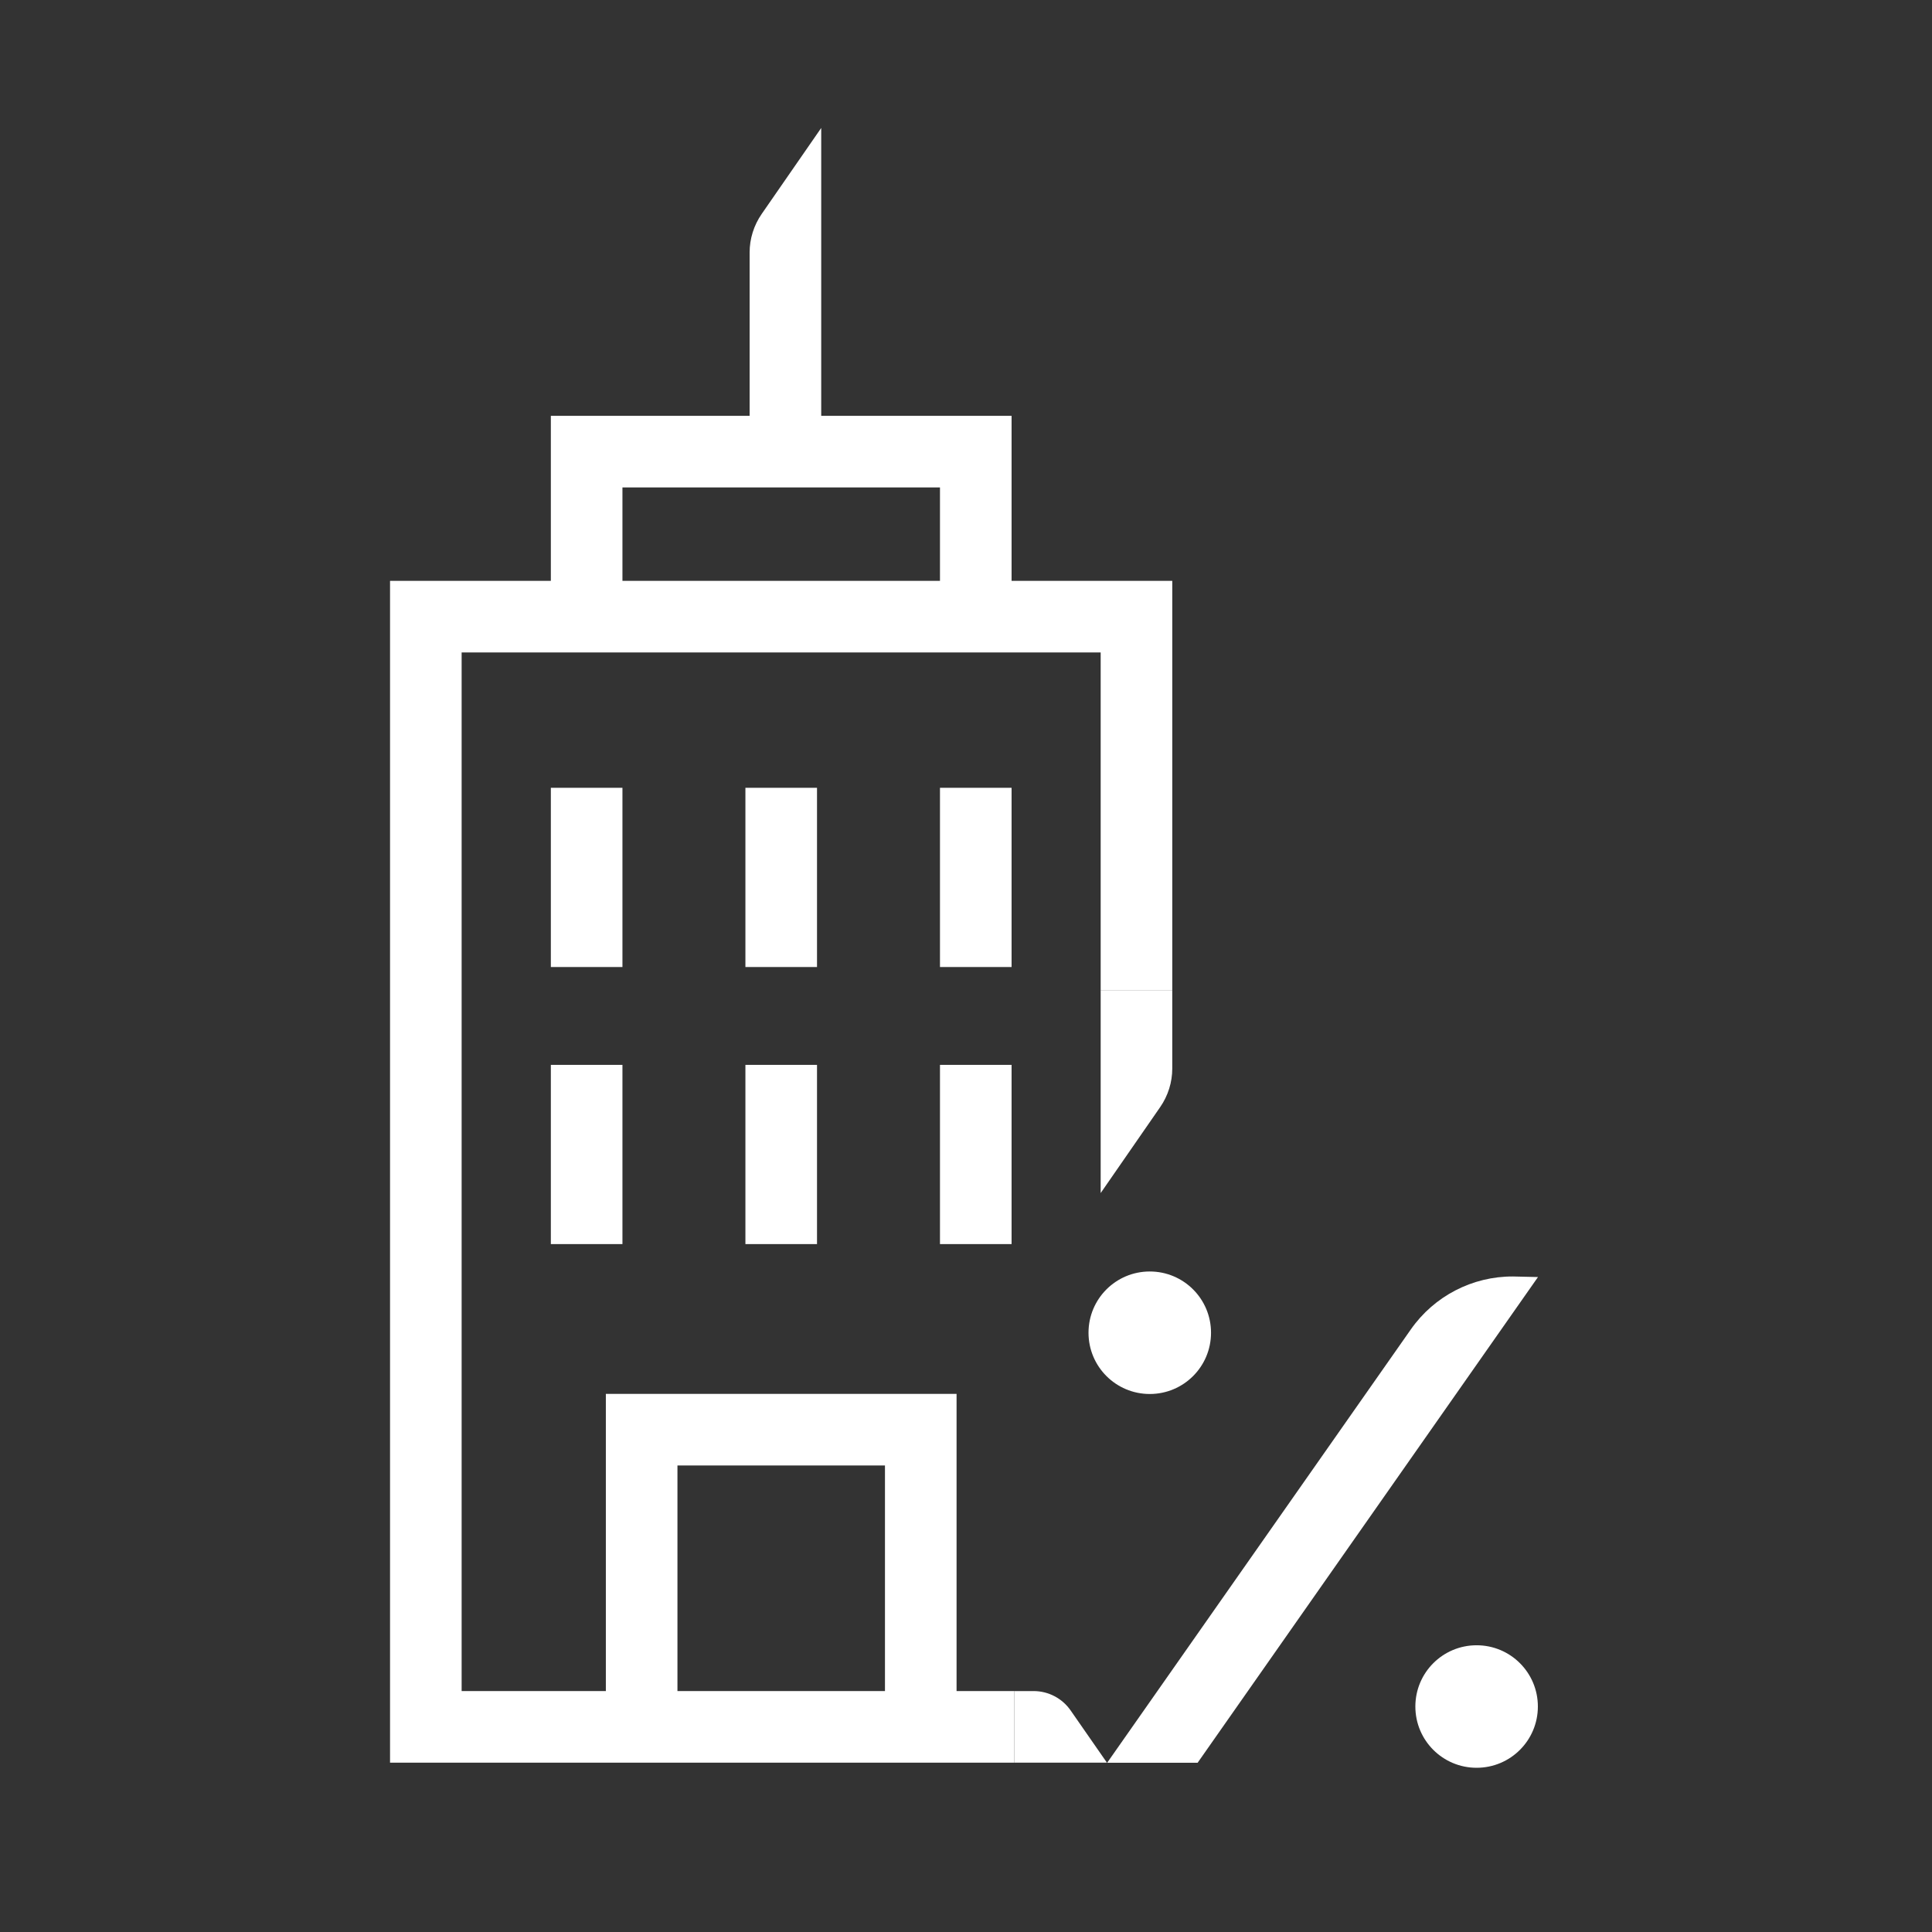
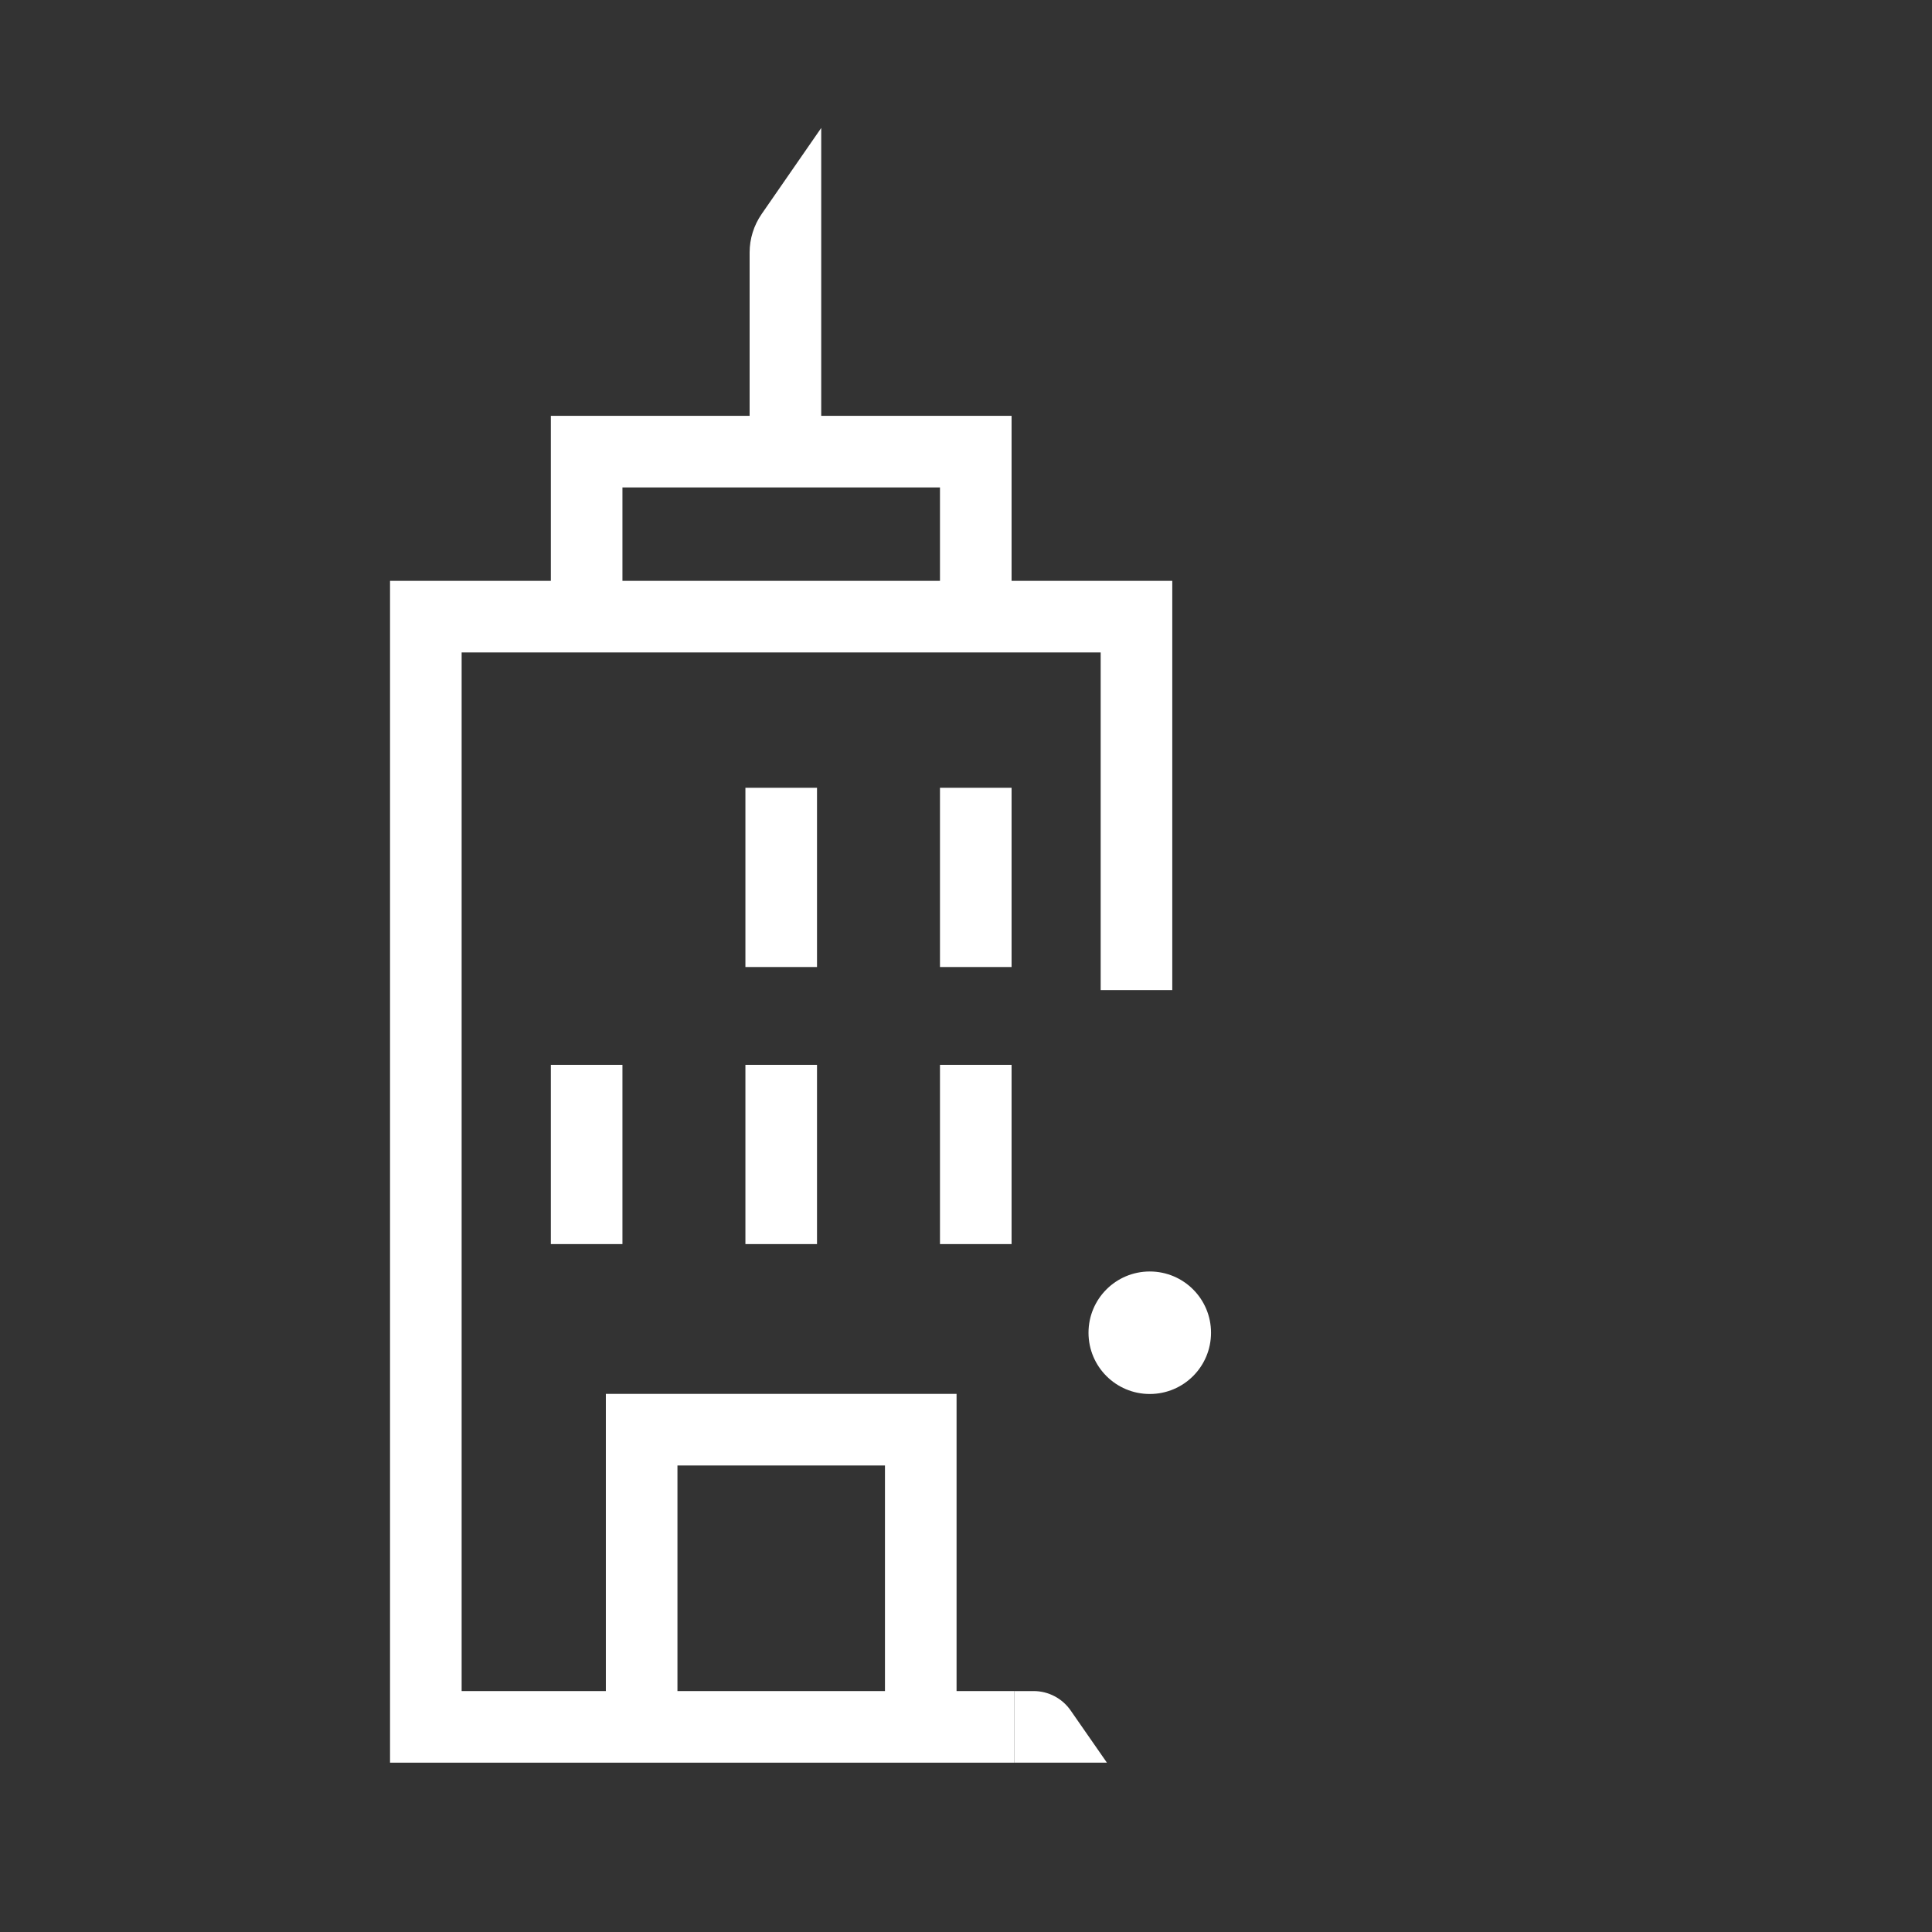
<svg xmlns="http://www.w3.org/2000/svg" id="Layer_5" viewBox="0 0 170 170">
  <rect x="0" y="0" width="170" height="170" fill="#333333" stroke="none" />
  <defs>
    <style>.cls-1{fill:#fff;}.cls-2{fill:none;stroke:#fff;stroke-miterlimit:10;stroke-width:6.3px;}</style>
  </defs>
  <path class="cls-1" d="m89.73,155.1h-.47v-6.3h1.69c1.3,0,2.52.64,3.26,1.71l3.19,4.59h-7.67Z" />
  <path class="cls-1" d="m101.17,111.88c-2.98,0-5.39,2.41-5.39,5.39s2.41,5.39,5.39,5.39,5.39-2.41,5.39-5.39-2.41-5.39-5.39-5.39Z" />
-   <path class="cls-1" d="m129.93,144.77c-2.98,0-5.39,2.41-5.39,5.39s2.41,5.39,5.39,5.39,5.39-2.41,5.39-5.39-2.41-5.39-5.39-5.39Z" />
-   <path class="cls-1" d="m124.14,116.98l-26.72,38.13h7.96l29.95-42.74-2.19-.05c-3.58-.02-6.95,1.73-9,4.66Z" />
  <path class="cls-1" d="m72.26,41.61h-6.3v-19.39c0-1.21.37-2.39,1.06-3.39l5.24-7.57v30.34Z" />
-   <path class="cls-1" d="m96.85,87.12h6.3v6.9c0,1.21-.37,2.39-1.06,3.39l-5.24,7.57v-17.85Z" />
  <polyline class="cls-2" points="89.26 151.95 37.47 151.95 37.47 54.26 100 54.26 100 87.12" />
  <polyline class="cls-2" points="81.02 151.95 81.02 125.8 56.46 125.8 56.46 151.95" />
  <polyline class="cls-2" points="85.86 54.26 85.86 39.74 51.62 39.74 51.62 54.26" />
-   <line class="cls-2" x1="51.62" y1="69.32" x2="51.62" y2="85.09" />
  <line class="cls-2" x1="51.62" y1="93.7" x2="51.62" y2="109.47" />
  <line class="cls-2" x1="68.74" y1="69.32" x2="68.74" y2="85.09" />
  <line class="cls-2" x1="68.74" y1="93.7" x2="68.74" y2="109.47" />
  <line class="cls-2" x1="85.86" y1="69.32" x2="85.86" y2="85.09" />
  <line class="cls-2" x1="85.86" y1="93.7" x2="85.86" y2="109.47" />
</svg>